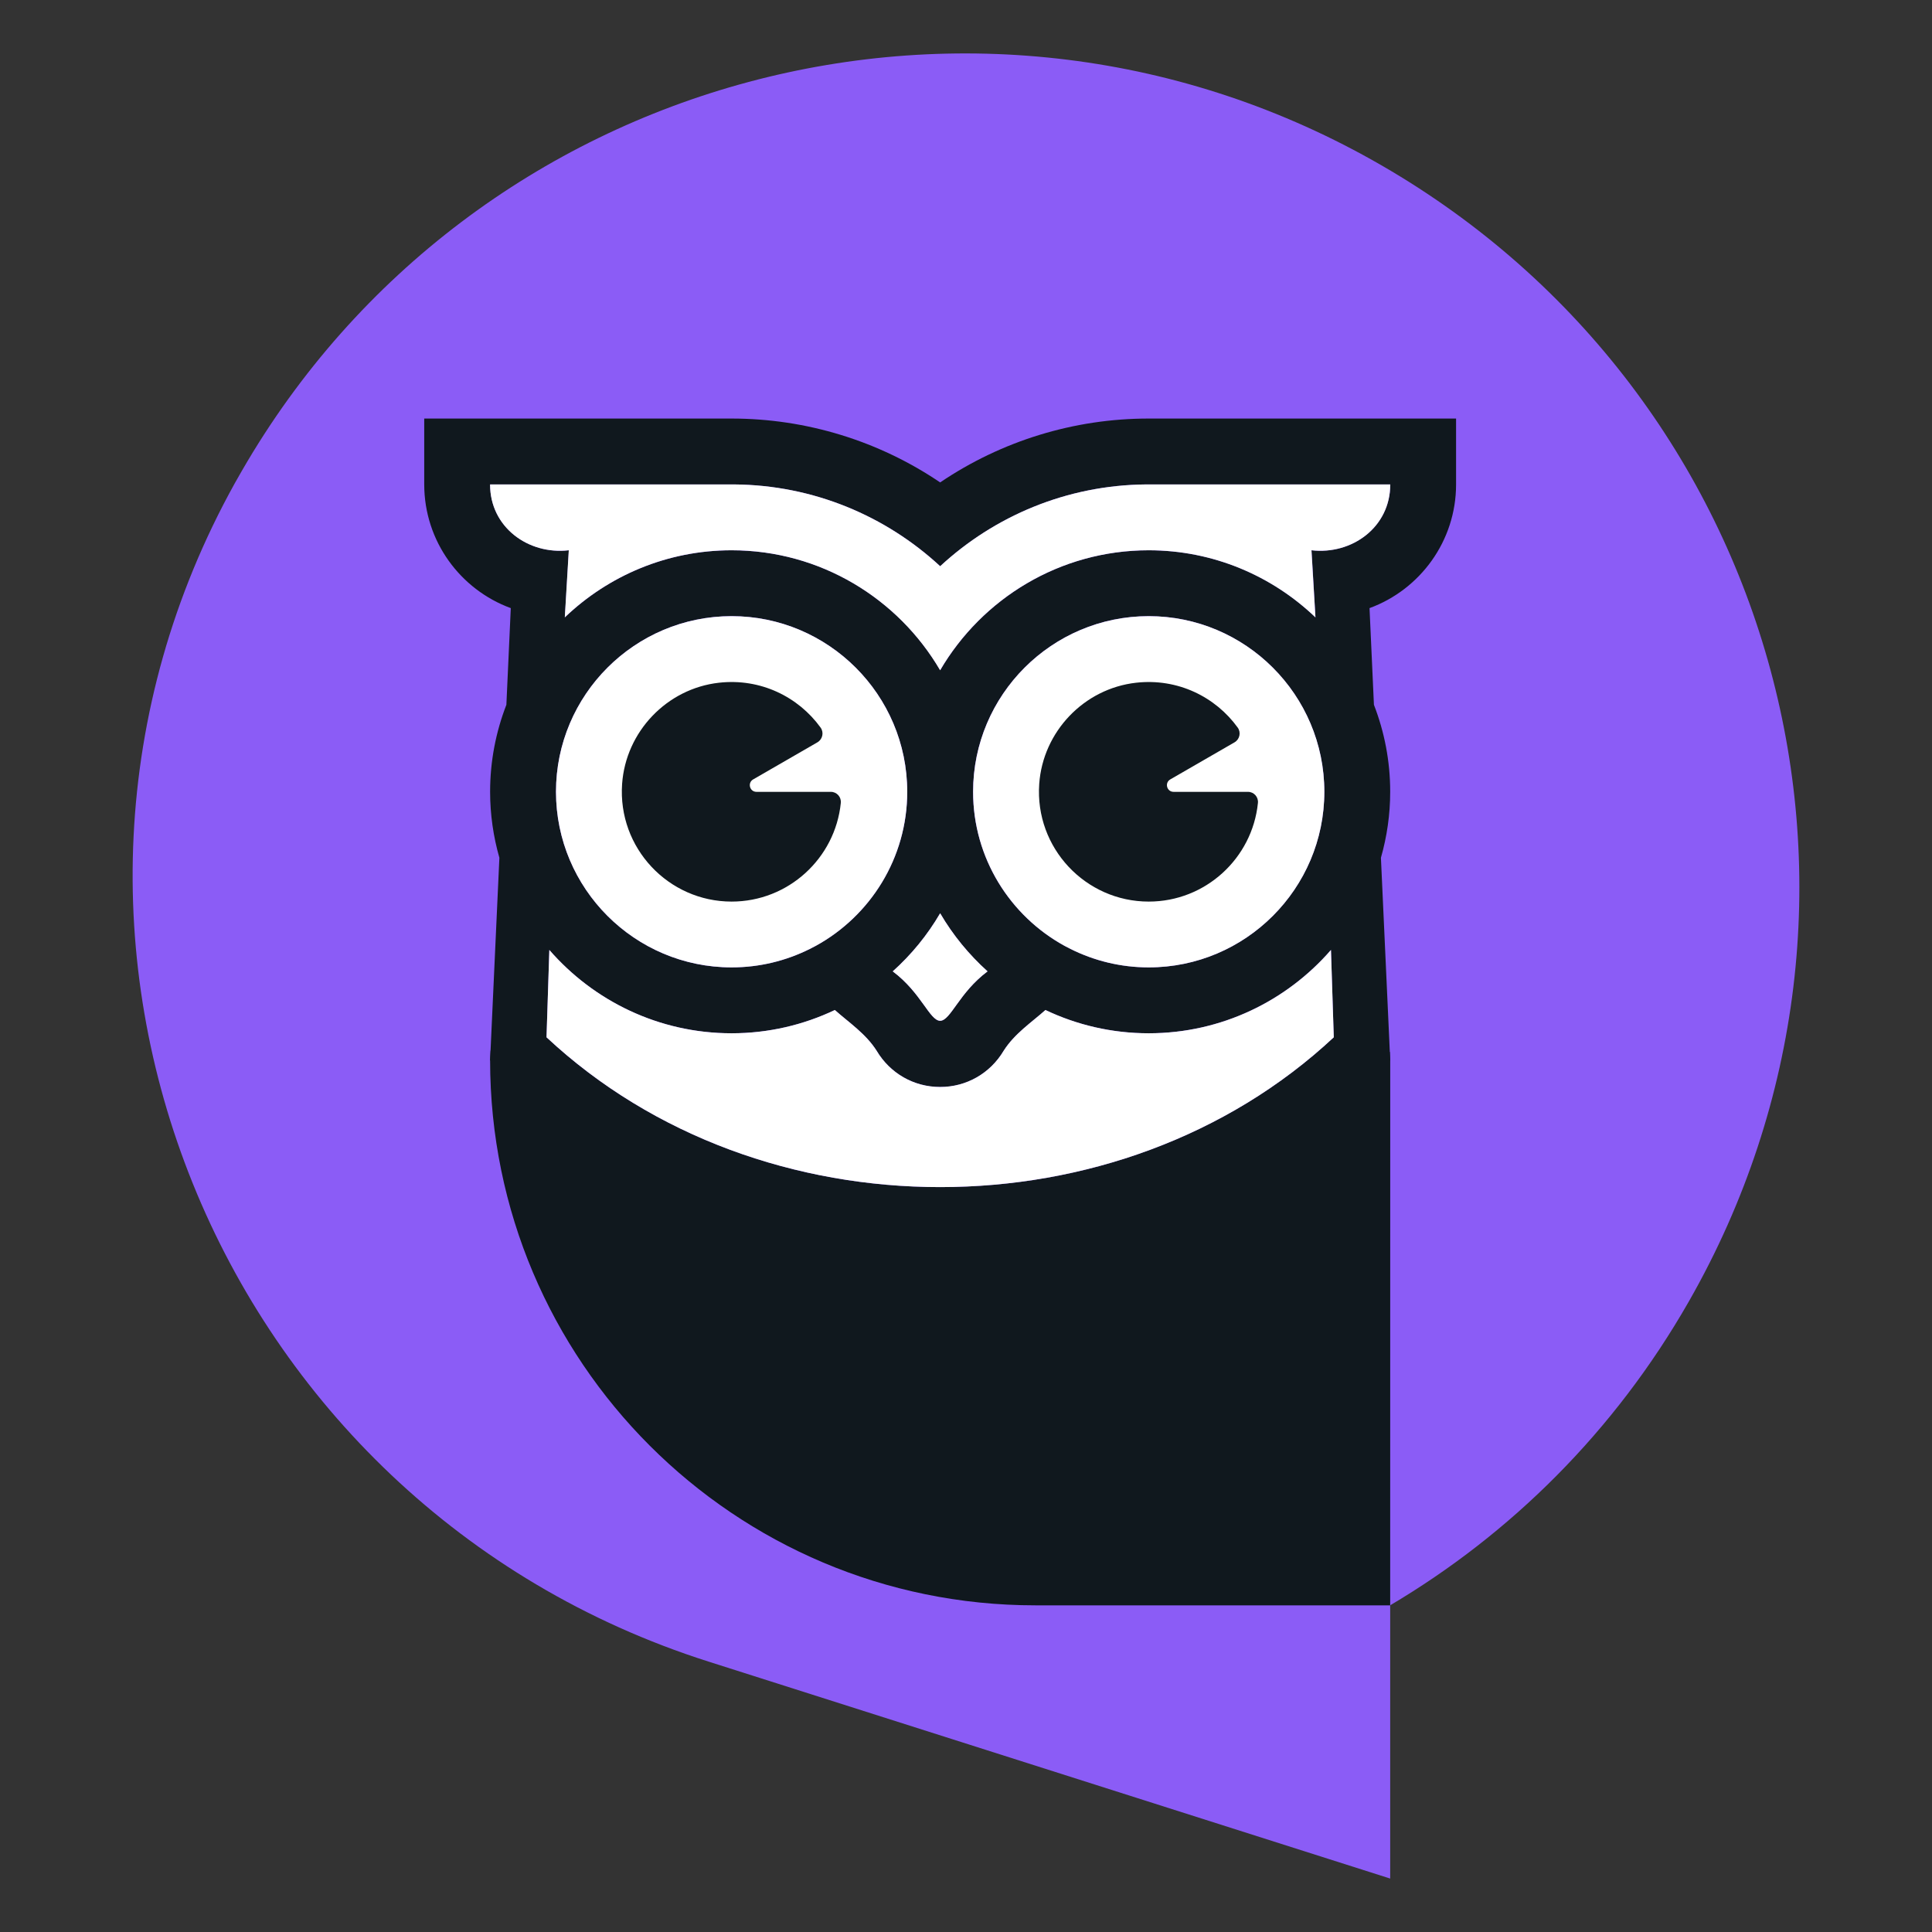
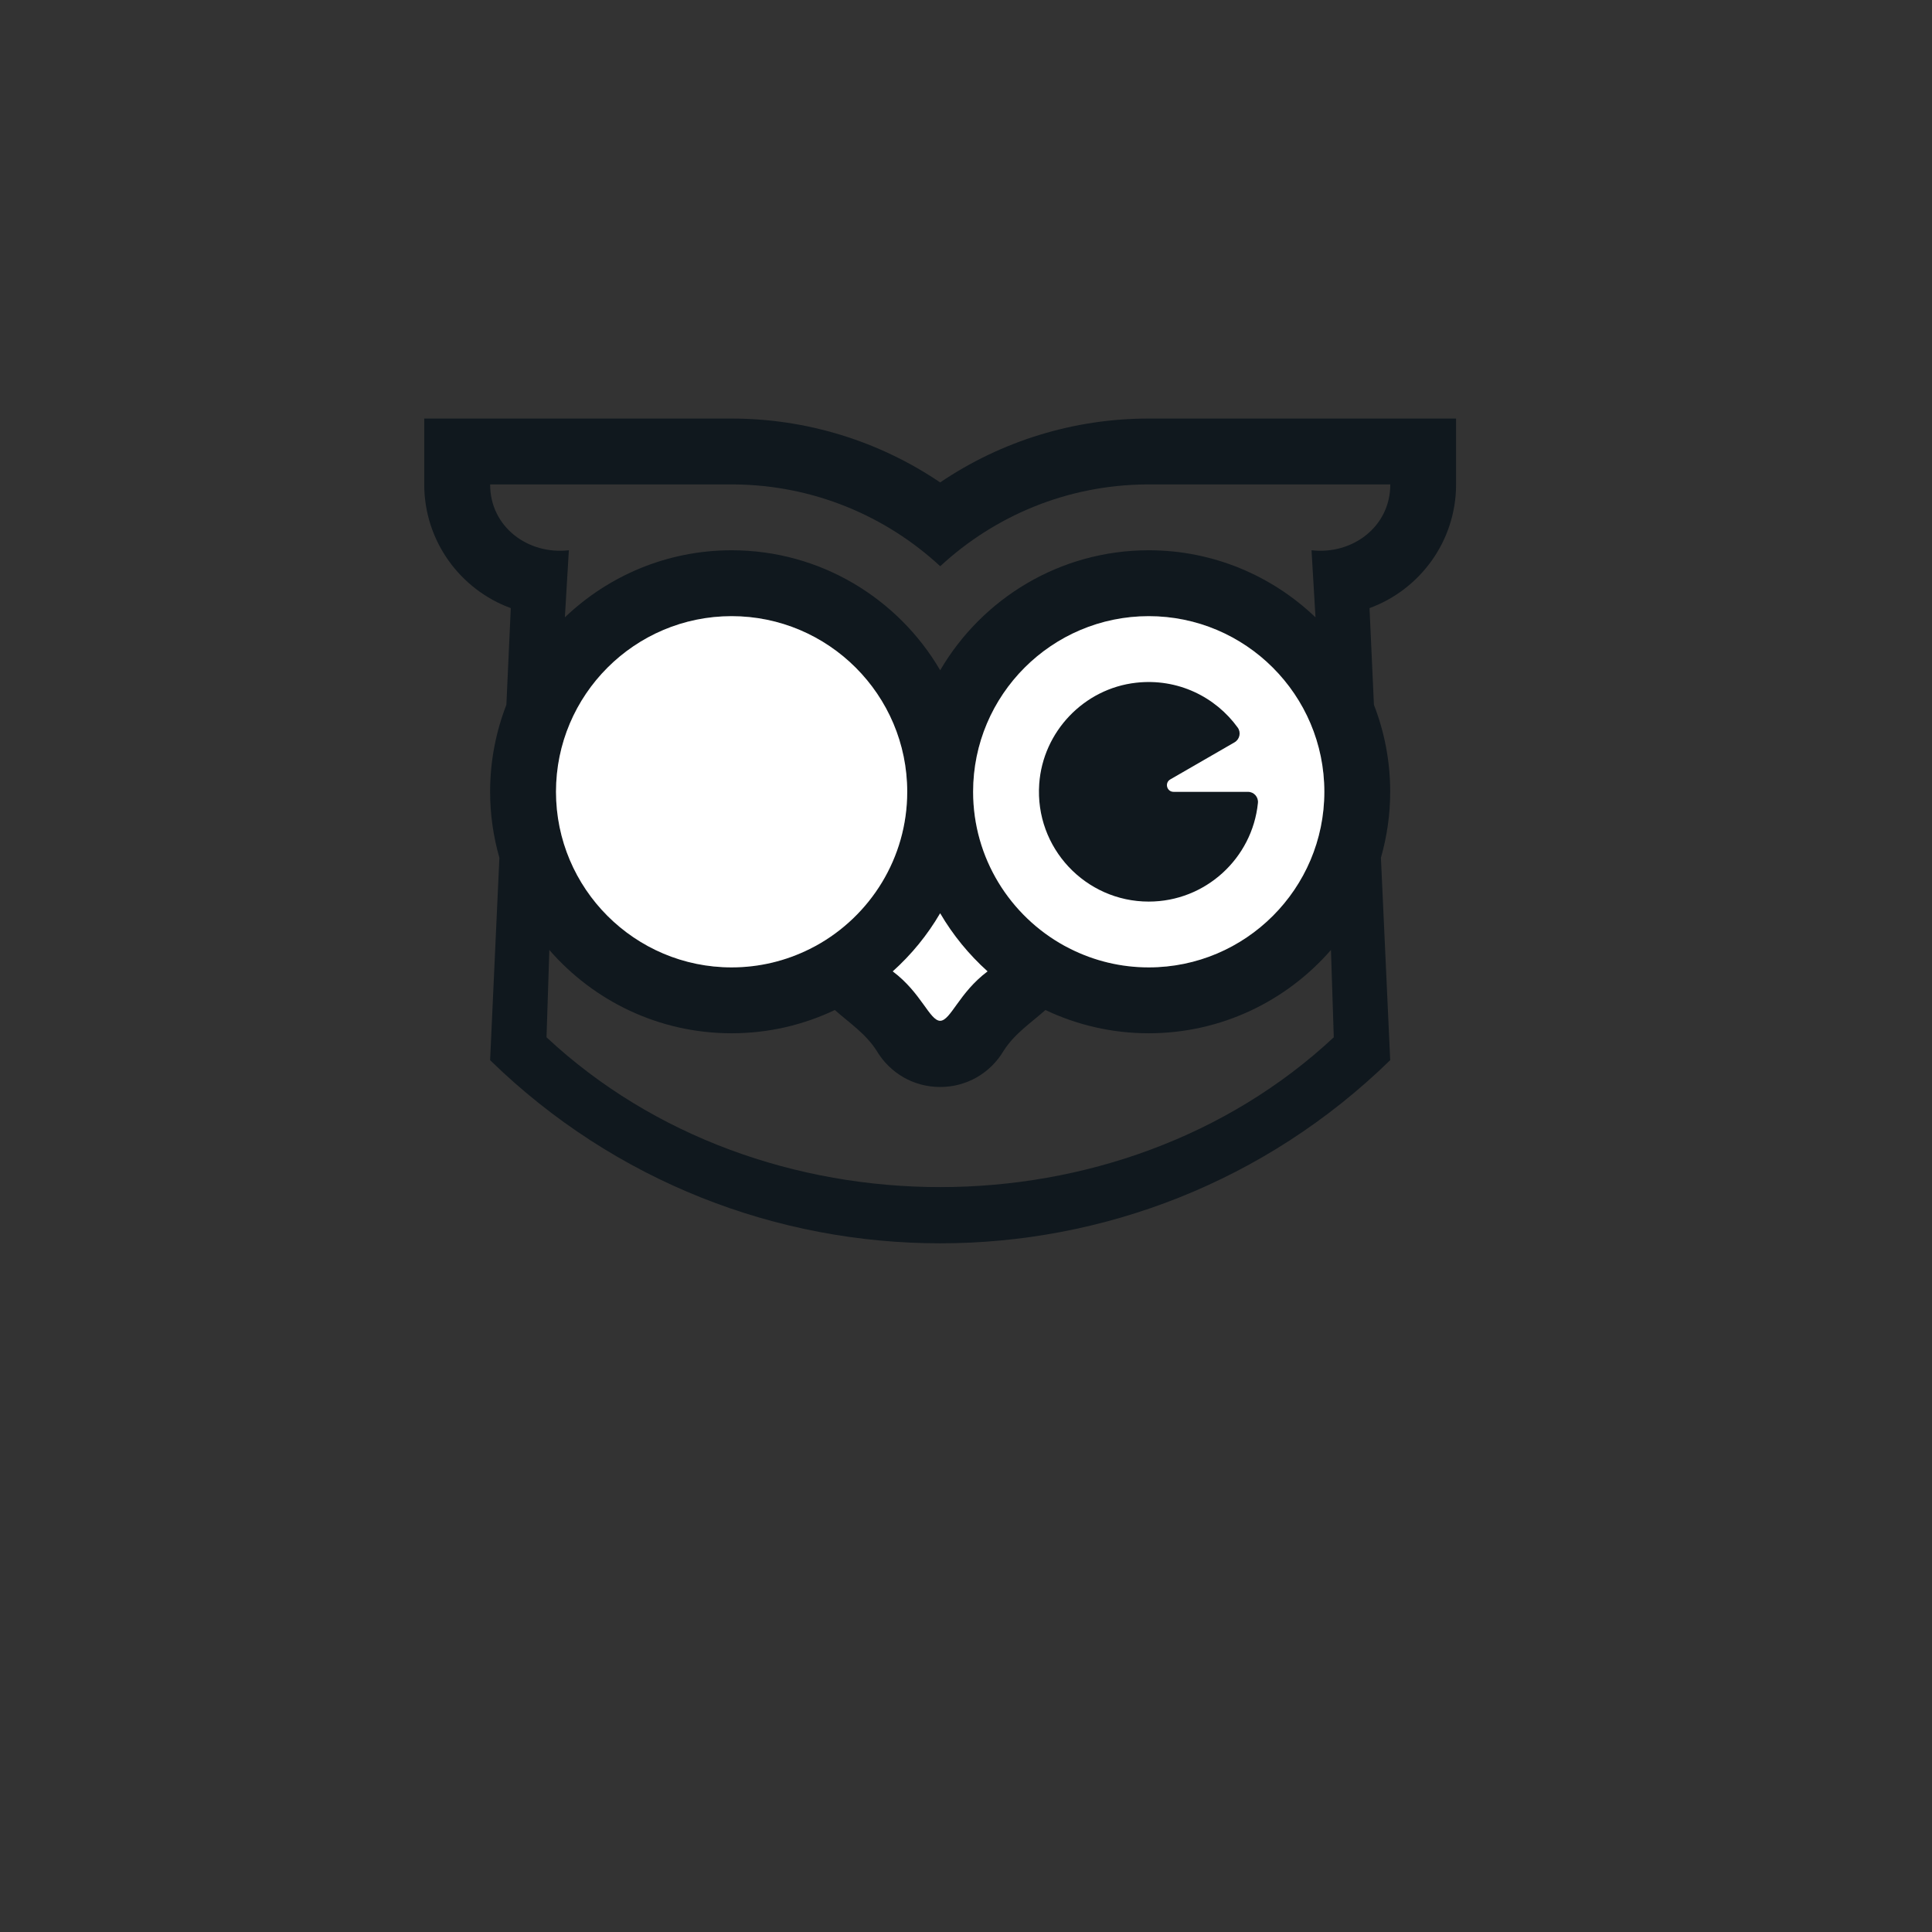
<svg xmlns="http://www.w3.org/2000/svg" version="1.1" id="Layer_1" x="0px" y="0px" viewBox="0 0 500 500" style="enable-background:new 0 0 500 500;" xml:space="preserve">
  <rect x="0" y="0" width="500" height="500" fill="#333333" stroke="none" />
  <style type="text/css">
	.st0{fill:#8B5CF6;}
	.st1{fill:#10181E;}
	.st2{fill:#FFFFFF;}
</style>
  <g>
-     <path class="st0" d="M62.61,121.82C122.22,18.55,254.27-16.83,357.53,42.79c103.22,59.59,138.65,190.47,79.57,293.98   c-19.24,33.72-46.19,60.25-77.34,78.69l0.02,0v70.71l-176.42-56.15C55.79,389.42-4.2,242.11,60.77,125.05   C61.37,123.97,61.98,122.89,62.61,121.82z" />
-     <path class="st1" d="M359.79,274.38l-0.1-2.19c-62.22,62.39-170.68,62.24-232.73-0.33l-0.12,2.52   c0,77.92,63.17,141.08,141.08,141.08h91.86L359.79,274.38C359.78,274.38,359.78,274.38,359.79,274.38z" />
    <path class="st1" d="M297.29,108.32c-19.34-0.01-38.12,5.8-53.98,16.53c-15.85-10.73-34.64-16.53-53.98-16.53   c-12.47,0-68.22,0-79.54,0v17.04c0,14.69,9.34,27.24,22.4,32.02l-1.14,25.02c-2.71,6.99-4.21,14.57-4.21,22.5   c0,5.93,0.85,11.66,2.4,17.09l-2.4,52.38c32.39,31.6,74.43,47.41,116.47,47.4c42.04,0,84.08-15.8,116.47-47.4l-2.4-52.38   c1.55-5.44,2.4-11.17,2.4-17.09c0-7.93-1.5-15.52-4.21-22.5l-1.14-25.02c13.06-4.78,22.4-17.33,22.4-32.02v-17.04   C365.51,108.32,309.76,108.32,297.29,108.32z M275.47,244.77c-14.07-7.73-23.64-22.7-23.64-39.86c0-25.06,20.39-45.45,45.45-45.45   c25.06,0,45.45,20.39,45.45,45.45c0,25.06-20.39,45.45-45.45,45.45c-7.26,0-14.12-1.72-20.21-4.76v0   C276.54,245.33,276,245.06,275.47,244.77z M255.58,251.39c-7.38,5.51-9.54,12.74-12.27,12.79c-2.73-0.05-4.89-7.28-12.27-12.79   c4.82-4.34,8.98-9.4,12.27-15.04C246.61,241.99,250.76,247.06,255.58,251.39z M211.15,244.77c-0.53,0.28-1.06,0.56-1.6,0.83v0   c-6.09,3.04-12.95,4.76-20.21,4.76c-25.06,0-45.45-20.39-45.45-45.45c0-25.06,20.39-45.45,45.45-45.45   c25.06,0,45.45,20.39,45.45,45.45C234.79,222.07,225.23,237.04,211.15,244.77z M345.18,268.45   c-27.68,25.85-64.78,38.77-101.87,38.77c-37.09,0-74.19-12.92-101.87-38.77l0.73-22.6c11.47,13.2,28.35,21.56,47.17,21.56   c9.56,0,18.61-2.16,26.72-6.02c3.64,3.25,7.97,6.08,10.81,10.54c3.48,5.85,9.64,9.39,16.44,9.38c6.81,0.01,12.97-3.53,16.44-9.38   c2.84-4.46,7.17-7.29,10.81-10.54c8.1,3.85,17.16,6.02,26.72,6.02c18.81,0,35.7-8.37,47.17-21.56L345.18,268.45z M339.42,142.41   l1.03,17.36c-11.23-10.74-26.43-17.36-43.16-17.36c-23,0-43.12,12.5-53.97,31.05c-10.85-18.55-30.97-31.05-53.97-31.05   c-16.73,0-31.93,6.62-43.16,17.36l1.03-17.36c-10.55,1.21-20.4-6.04-20.37-17.04h62.46c0.04,0,0.65,0,0.7,0   c20.56,0.17,39.28,8.18,53.32,21.17c14.04-13,32.76-21.01,53.32-21.17c0.04,0,0.65,0,0.7,0h62.46   C359.81,136.37,349.96,143.62,339.42,142.41z" />
    <path class="st2" d="M189.34,159.46c-25.06,0-45.45,20.39-45.45,45.45c0,25.06,20.39,45.45,45.45,45.45   c7.26,0,14.12-1.72,20.21-4.76v0c0.54-0.27,1.07-0.55,1.6-0.83c14.07-7.73,23.64-22.7,23.64-39.86   C234.79,179.85,214.4,159.46,189.34,159.46z" />
    <path class="st2" d="M231.04,251.39c7.38,5.51,9.54,12.74,12.27,12.79c2.73-0.05,4.89-7.28,12.27-12.79   c-4.82-4.34-8.98-9.4-12.27-15.04C240.02,241.99,235.87,247.06,231.04,251.39z" />
    <path class="st2" d="M297.29,250.36c25.06,0,45.45-20.39,45.45-45.45c0-25.06-20.39-45.45-45.45-45.45   c-25.06,0-45.45,20.39-45.45,45.45c0,17.16,9.56,32.13,23.64,39.86c0.53,0.28,1.06,0.56,1.6,0.83v0   C283.17,248.64,290.03,250.36,297.29,250.36z" />
-     <path class="st2" d="M141.44,268.45c27.68,25.85,64.78,38.77,101.87,38.77c37.09,0,74.19-12.92,101.87-38.77l-0.73-22.6   c-11.47,13.2-28.35,21.56-47.17,21.56c-9.56,0-18.61-2.16-26.72-6.02c-3.64,3.25-7.97,6.08-10.81,10.54   c-3.48,5.85-9.64,9.39-16.44,9.38c-6.81,0.01-12.97-3.53-16.44-9.38c-2.84-4.46-7.17-7.29-10.81-10.54   c-8.1,3.85-17.16,6.02-26.72,6.02c-18.81,0-35.7-8.37-47.17-21.56L141.44,268.45z" />
-     <path class="st2" d="M359.79,125.37h-62.46c-0.04,0-0.65,0-0.7,0c-20.56,0.17-39.28,8.18-53.32,21.17   c-14.04-13-32.76-21.01-53.32-21.17c-0.04,0-0.65,0-0.7,0h-62.46c-0.03,11,9.82,18.26,20.37,17.04l-1.03,17.36   c11.23-10.74,26.43-17.36,43.16-17.36c23,0,43.12,12.5,53.97,31.05c10.85-18.55,30.97-31.05,53.97-31.05   c16.73,0,31.93,6.62,43.16,17.36l-1.03-17.36C349.96,143.62,359.81,136.37,359.79,125.37z" />
-     <path class="st1" d="M212.37,188.3c-5.75-7.95-15.52-12.82-26.3-11.61c-13.48,1.51-24.12,12.66-25.07,26.19   c-1.16,16.58,12,30.45,28.34,30.45c14.69,0,26.81-11.21,28.26-25.52c0.16-1.54-1.03-2.88-2.58-2.88l-19.24,0   c-1.77,0-2.39-2.34-0.86-3.22l16.65-9.61C212.9,191.3,213.27,189.55,212.37,188.3z" />
    <path class="st1" d="M320.32,188.3c-5.75-7.95-15.52-12.82-26.3-11.61c-13.48,1.51-24.12,12.66-25.07,26.19   c-1.16,16.58,12,30.45,28.34,30.45c14.69,0,26.81-11.21,28.26-25.52c0.16-1.54-1.03-2.88-2.58-2.88h-19.24   c-1.77,0-2.39-2.34-0.86-3.22l16.65-9.61C320.85,191.3,321.22,189.55,320.32,188.3z" />
  </g>
</svg>